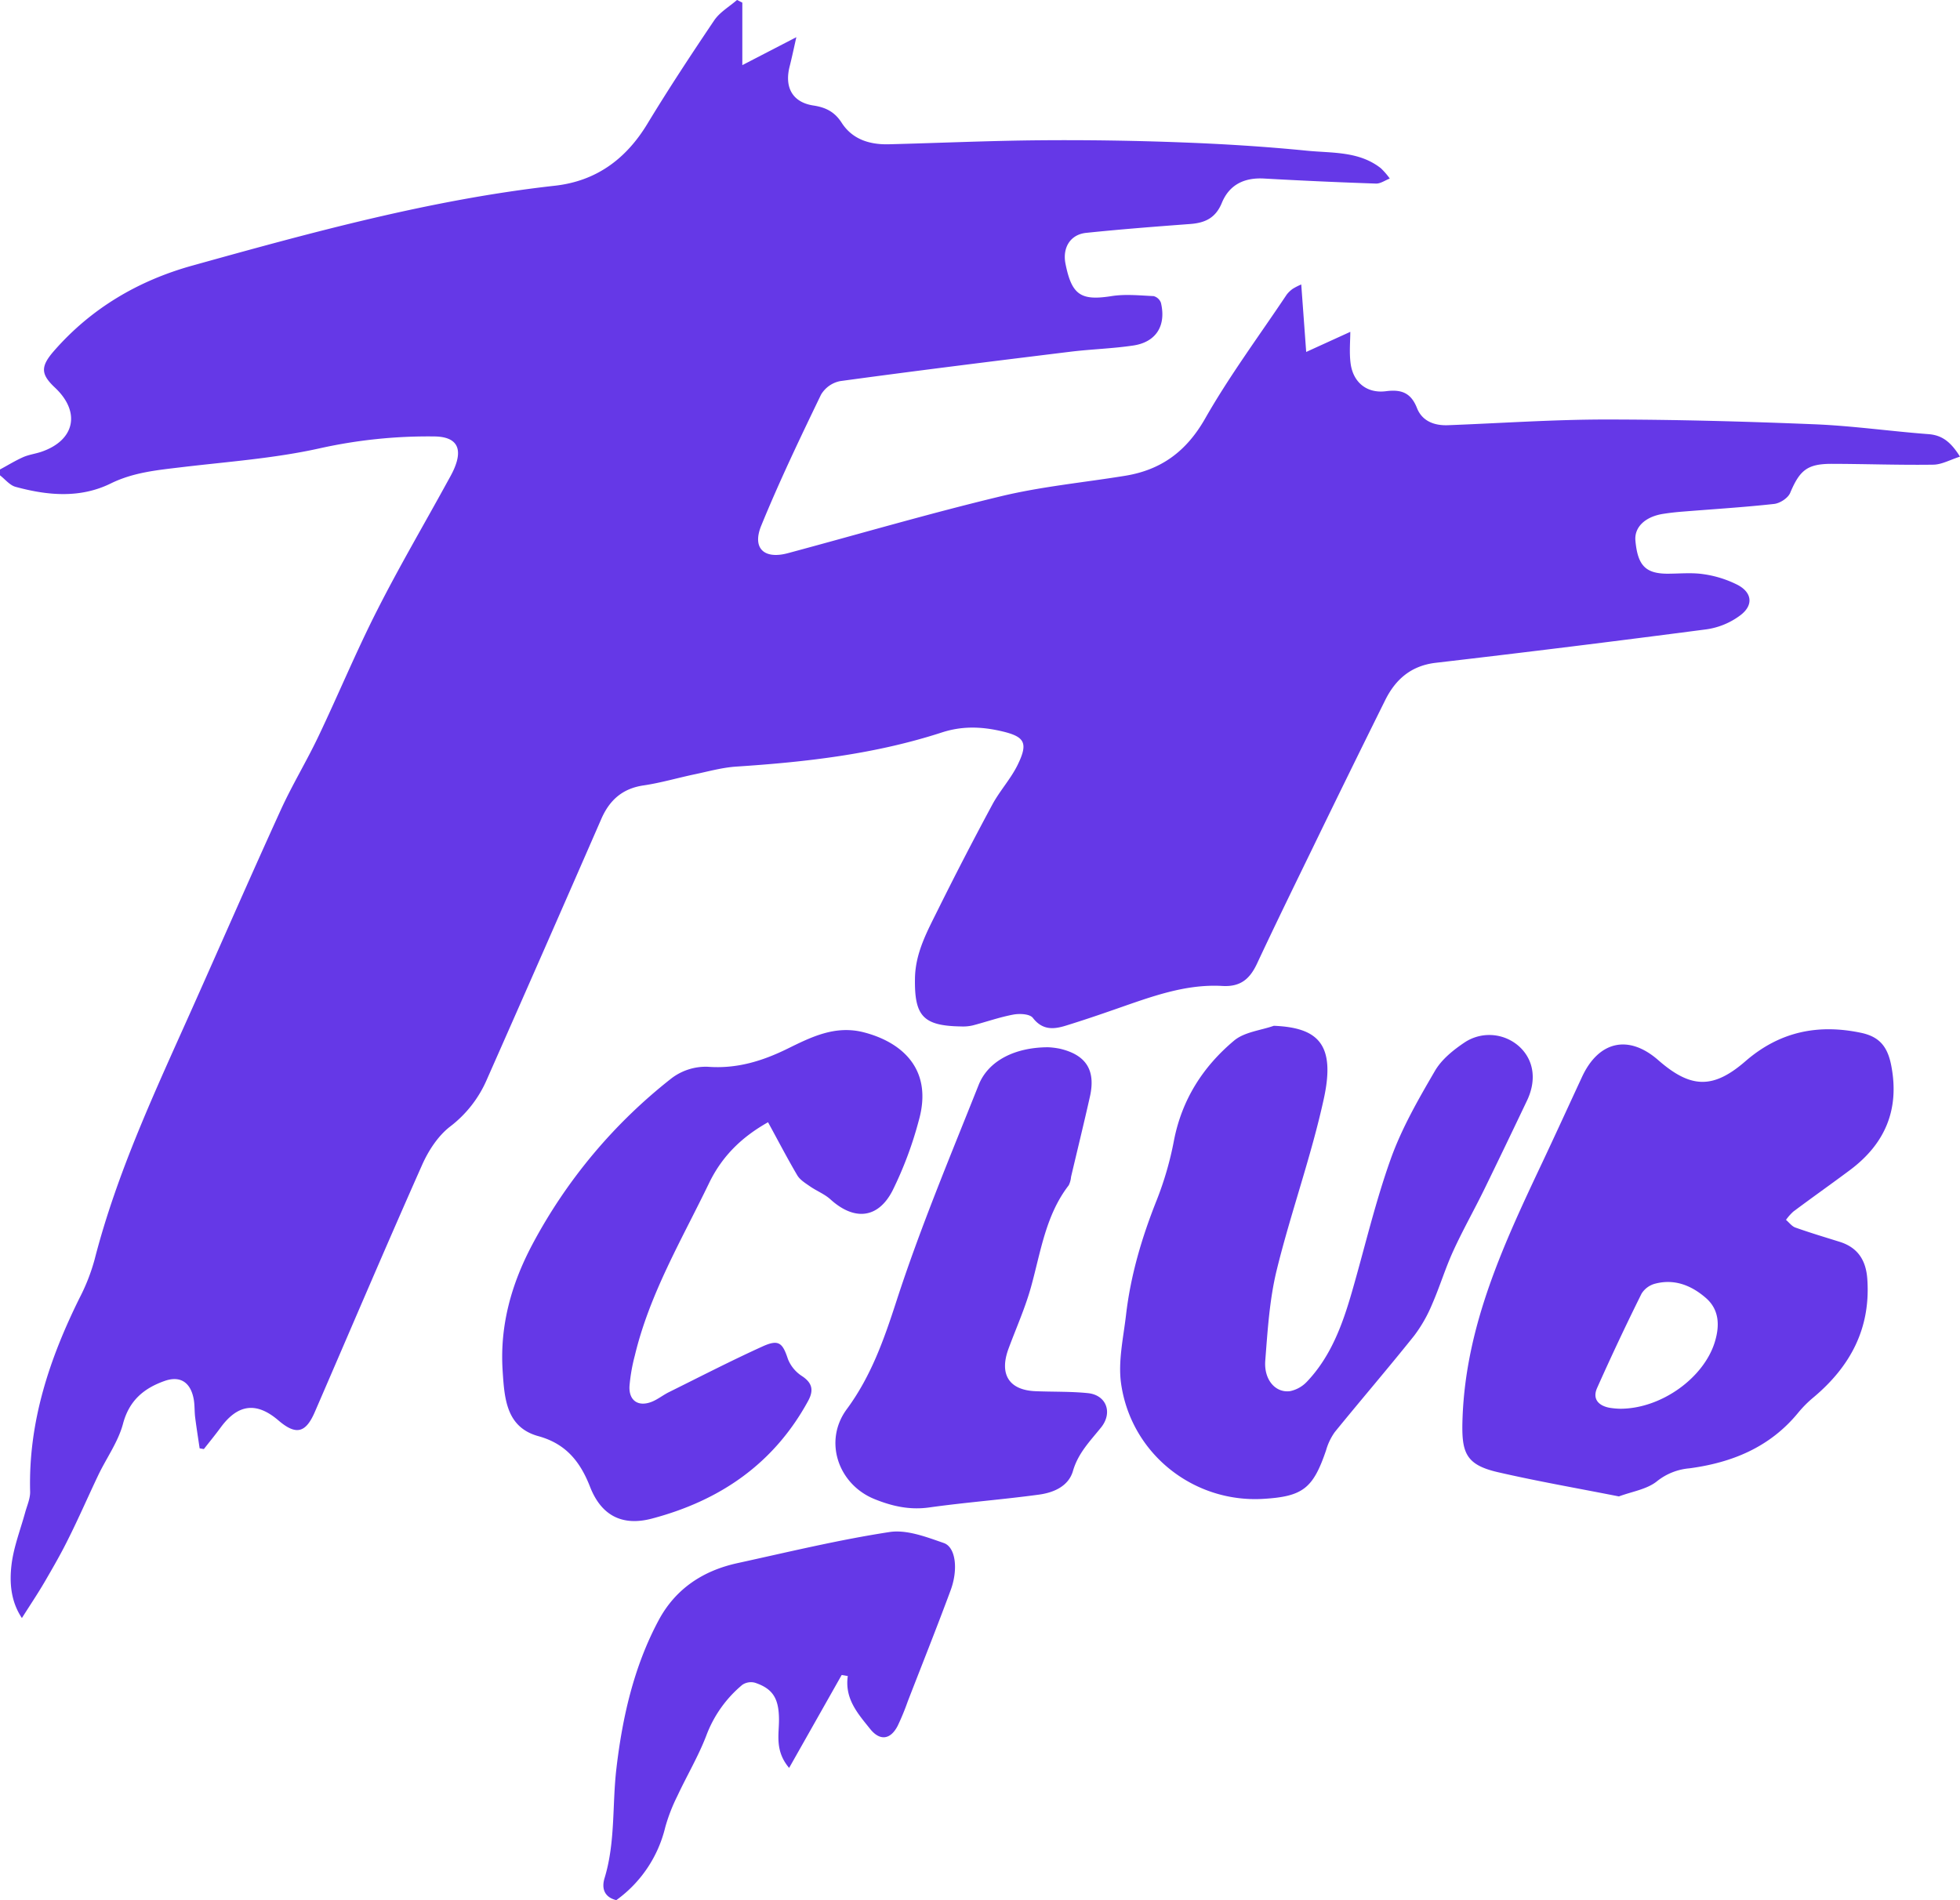
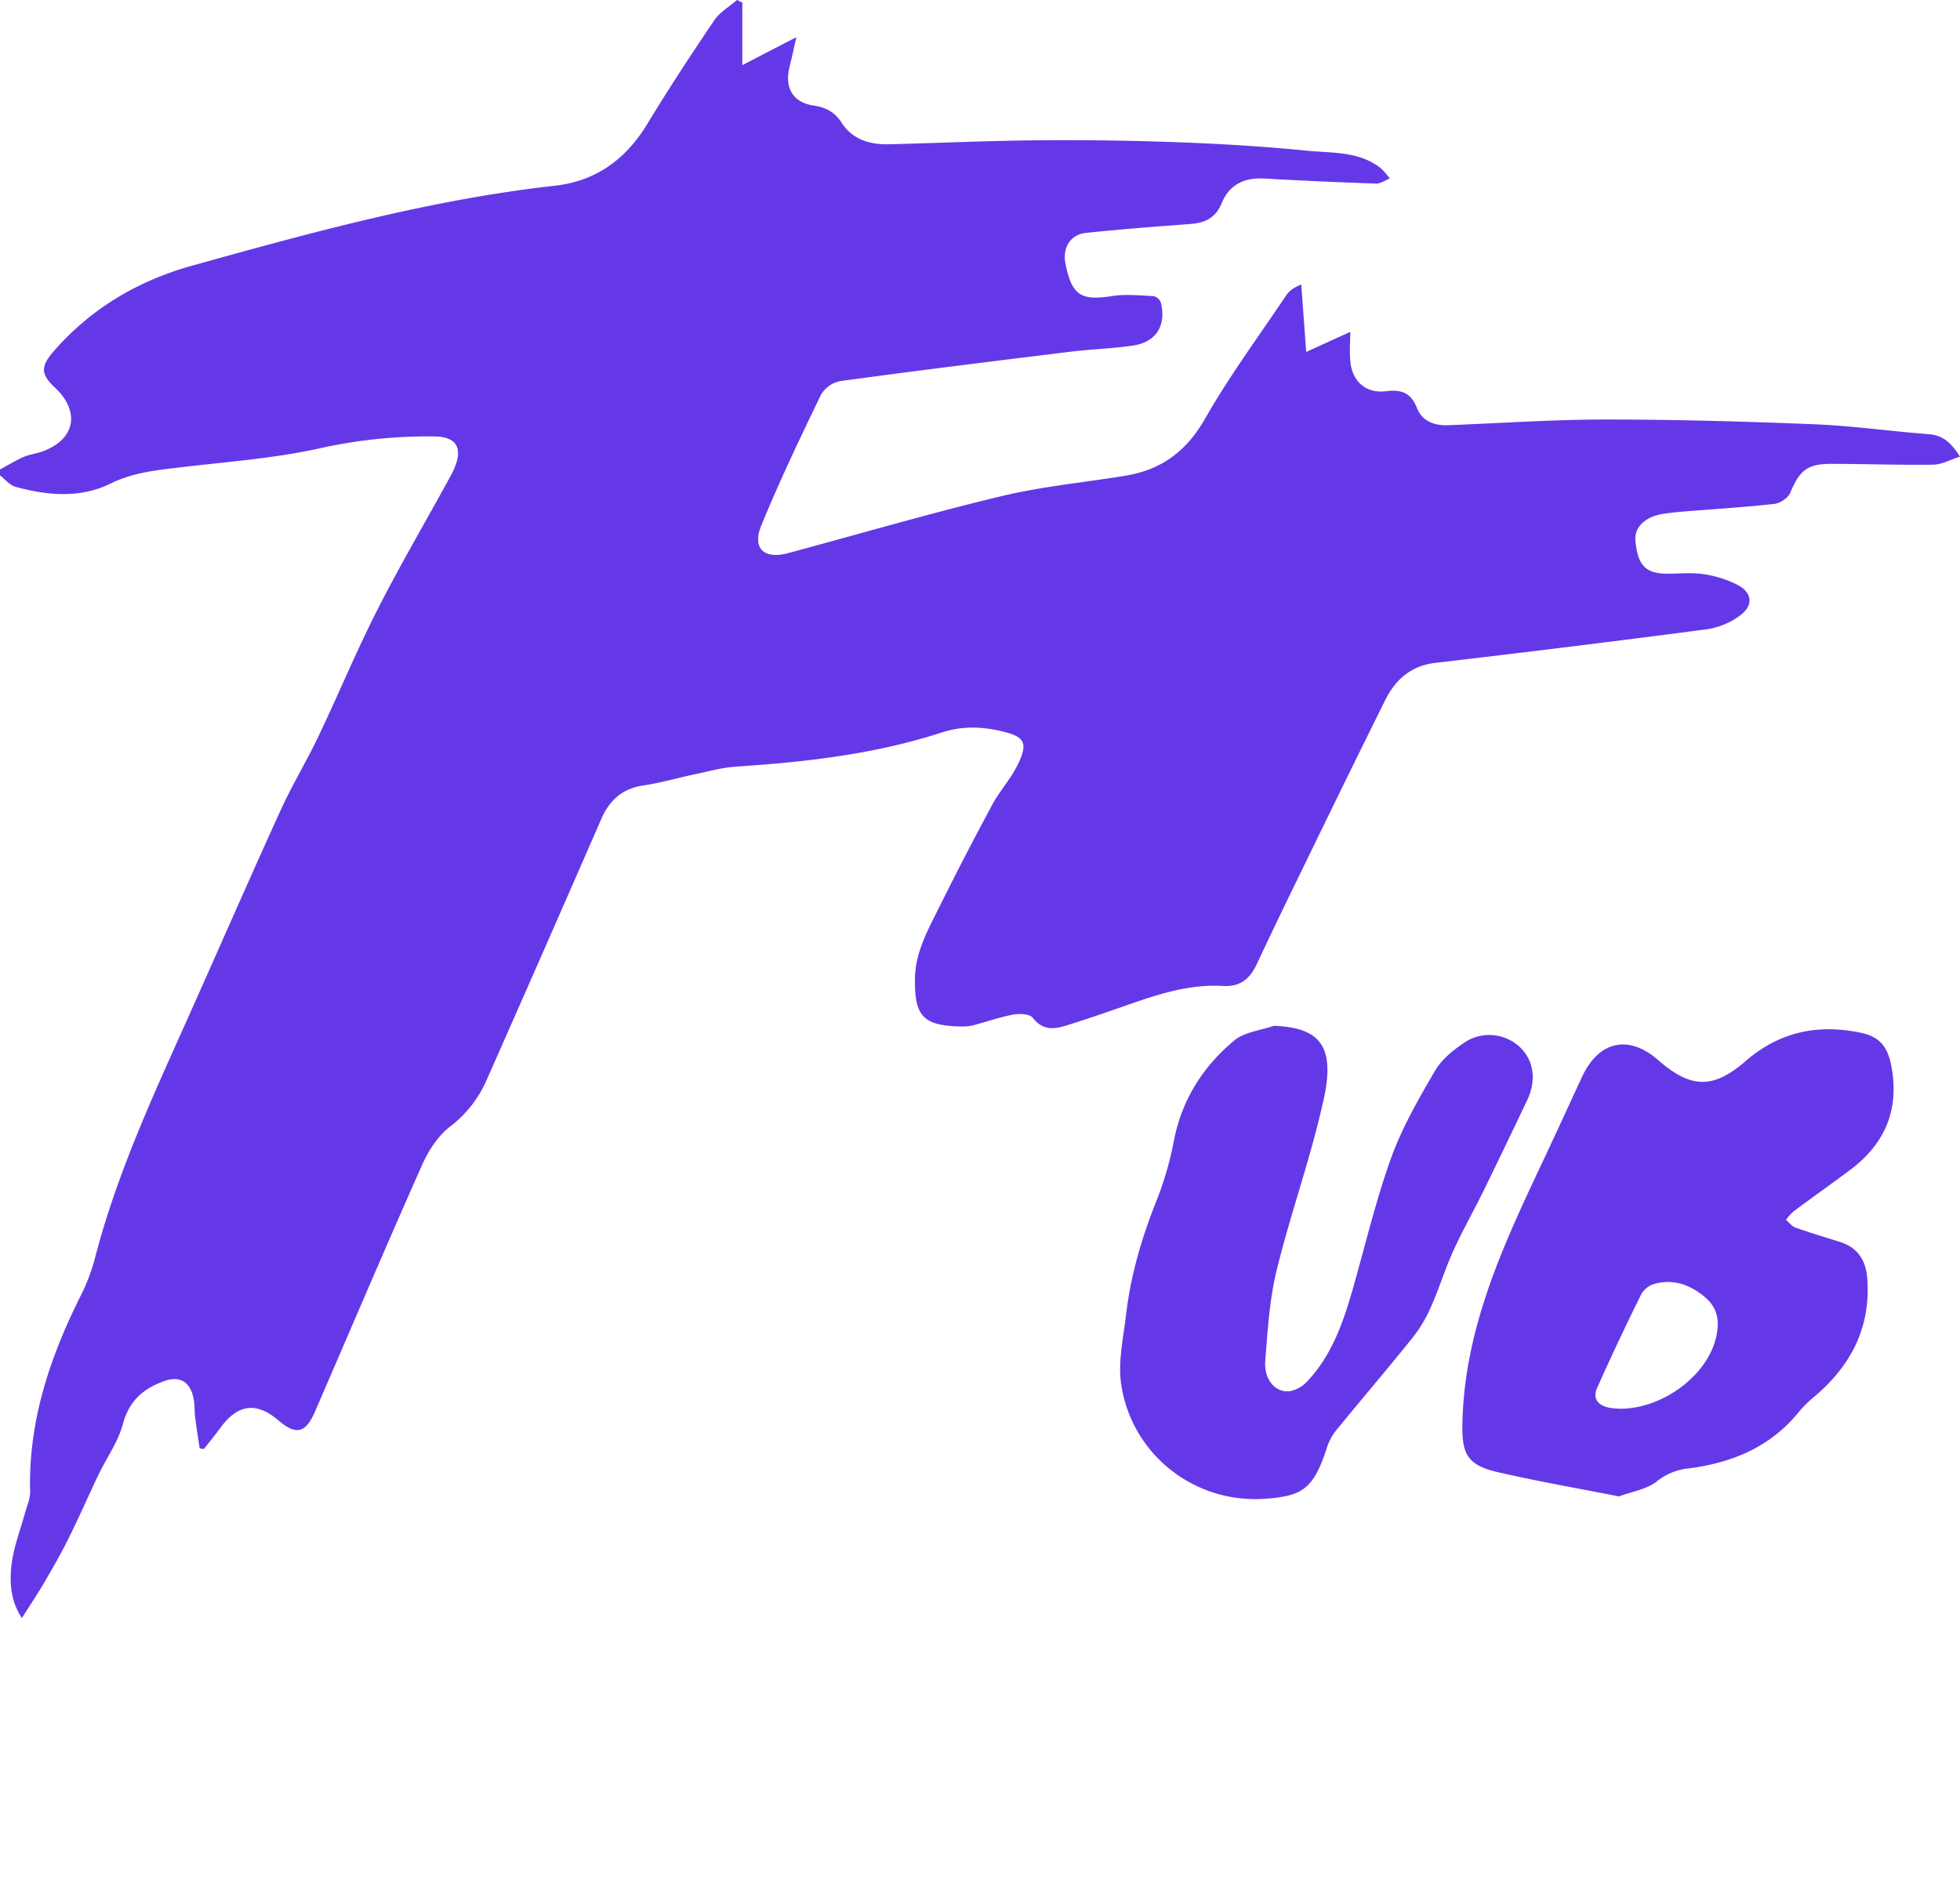
<svg xmlns="http://www.w3.org/2000/svg" width="165" height="160" viewBox="0 0 165 160" fill="none">
  <g clip-path="url(#a)" fill="#6538E7">
    <path d="M0 39.53c.654-.351 1.294-.748 1.96-1.042.49-.212 1.022-.276 1.522-.446 2.826-.965 3.33-3.348 1.15-5.398-1.19-1.117-1.243-1.76-.116-3.062 3.154-3.627 7.144-5.956 11.658-7.213 10.048-2.797 20.13-5.57 30.543-6.731 3.43-.384 5.957-2.204 7.773-5.199s3.7-5.854 5.636-8.726c.471-.693 1.272-1.152 1.922-1.718l.443.227v5.263l4.549-2.354c-.182.793-.356 1.638-.569 2.479-.446 1.765.26 3.007 1.995 3.273 1.032.157 1.787.519 2.392 1.459.904 1.404 2.365 1.845 3.955 1.807 4.242-.107 8.484-.301 12.729-.336q5.932-.05 11.866.175c3.546.132 7.092.351 10.624.703 2.112.209 4.367.027 6.207 1.47q.421.399.757.873c-.387.147-.779.436-1.161.424q-4.71-.16-9.413-.424c-1.654-.095-2.926.499-3.564 2.05-.524 1.279-1.421 1.685-2.658 1.777-2.929.22-5.858.444-8.774.748-1.338.145-1.995 1.262-1.73 2.596.527 2.653 1.306 3.134 3.88 2.728 1.154-.183 2.362-.053 3.54 0a.9.9 0 0 1 .616.565c.46 1.943-.42 3.324-2.363 3.6-1.693.25-3.411.302-5.11.5-6.516.8-13.03 1.605-19.534 2.493-.331.065-.646.2-.924.397-.277.197-.51.45-.686.745-1.754 3.637-3.502 7.287-5.03 11.025-.785 1.915.244 2.857 2.24 2.321 5.981-1.606 11.929-3.351 17.948-4.795 3.43-.825 6.991-1.159 10.489-1.73 3-.499 5.117-2.047 6.692-4.814 2.059-3.613 4.551-6.97 6.862-10.43a2.4 2.4 0 0 1 .522-.498q.341-.206.706-.36l.416 5.683 3.713-1.693c0 .77-.093 1.713.022 2.628.204 1.635 1.382 2.578 2.985 2.37 1.255-.161 2.091.105 2.605 1.415.439 1.114 1.471 1.495 2.62 1.448 4.411-.167 8.808-.476 13.211-.479 5.867 0 11.741.162 17.606.4 3.213.129 6.413.59 9.624.832 1.149.087 1.882.656 2.654 1.895-.826.262-1.532.666-2.243.676-2.855.042-5.712-.065-8.577-.07-2.044 0-2.676.548-3.477 2.448-.187.439-.863.875-1.353.928-2.595.286-5.203.444-7.806.655a21 21 0 0 0-1.58.187c-1.493.25-2.39 1.13-2.289 2.244.189 2.085.845 2.773 2.671 2.788 1.022 0 2.059-.11 3.059.04a9.2 9.2 0 0 1 2.869.9c1.226.643 1.355 1.71.245 2.553a6.2 6.2 0 0 1-2.855 1.19q-11.403 1.494-22.823 2.822c-2.051.249-3.359 1.386-4.232 3.146a1599 1599 0 0 0-6.222 12.686c-1.537 3.156-3.078 6.313-4.566 9.494-.605 1.29-1.387 1.972-2.918 1.882-3.118-.18-6.014.916-8.911 1.923-1.424.498-2.85.982-4.291 1.426-1.015.312-1.948.379-2.75-.66-.26-.337-1.107-.377-1.637-.28-1.154.214-2.274.613-3.413.91a3.6 3.6 0 0 1-.98.09c-3.209-.048-3.949-.865-3.895-4.057.034-2.176 1.054-3.989 1.96-5.826a297 297 0 0 1 4.554-8.802c.622-1.154 1.541-2.149 2.12-3.323.936-1.905.605-2.414-1.439-2.873-1.661-.373-3.247-.42-4.928.125-5.637 1.833-11.457 2.493-17.326 2.877-1.17.078-2.323.404-3.478.646-1.43.3-2.842.718-4.283.933-1.758.249-2.873 1.199-3.58 2.814a4495 4495 0 0 1-9.659 21.996 9.9 9.9 0 0 1-3.08 3.924c-1.015.786-1.824 2.028-2.36 3.242-3.068 6.904-6.024 13.862-9.028 20.796-.772 1.783-1.593 1.957-3.061.701-1.85-1.584-3.416-1.382-4.872.61-.451.616-.936 1.205-1.404 1.803l-.356-.06c-.127-.867-.267-1.745-.377-2.608-.061-.498-.032-.997-.113-1.483-.245-1.439-1.11-2.055-2.45-1.588-1.716.605-2.983 1.615-3.512 3.612-.405 1.519-1.39 2.875-2.08 4.319-.861 1.805-1.658 3.65-2.56 5.442-.6 1.215-1.281 2.389-1.96 3.558-.583.998-1.225 1.95-1.911 3.037-.944-1.409-1.062-3.014-.863-4.573.189-1.453.735-2.859 1.13-4.288.159-.593.44-1.194.426-1.785-.154-5.854 1.62-11.18 4.166-16.316a16.5 16.5 0 0 0 1.26-3.221c1.894-7.38 5.117-14.212 8.202-21.12 2.492-5.578 4.936-11.18 7.47-16.738.958-2.102 2.166-4.086 3.161-6.176 1.689-3.538 3.186-7.168 4.965-10.661 1.848-3.648 3.921-7.178 5.882-10.76.198-.362.409-.721.573-1.098.78-1.775.233-2.742-1.664-2.758-3.26-.04-6.513.3-9.697 1.013-3.767.833-7.653 1.112-11.496 1.568-2.066.25-4.1.426-6.036 1.379-2.585 1.269-5.325 1.017-8.016.282-.49-.135-.882-.644-1.321-.98zm136.286 86.472c-3.497-.691-6.862-1.274-10.185-2.04-2.789-.643-3.083-1.7-2.978-4.58.287-7.836 3.488-14.663 6.72-21.51 1.127-2.39 2.225-4.796 3.338-7.195 1.404-3.029 3.921-3.588 6.406-1.42 2.718 2.378 4.605 2.492 7.369.084 2.884-2.493 6.112-3.132 9.714-2.376 1.561.329 2.238 1.177 2.544 2.767.716 3.723-.544 6.598-3.482 8.794-1.576 1.177-3.186 2.311-4.762 3.491q-.346.315-.618.698c.26.222.491.541.785.646 1.225.436 2.477.81 3.722 1.199 1.515.471 2.223 1.533 2.336 3.121.299 4.179-1.434 7.38-4.519 9.973q-.71.587-1.297 1.299c-2.392 2.92-5.587 4.209-9.17 4.685a5.04 5.04 0 0 0-2.735 1.1c-.845.673-2.098.855-3.188 1.264m.115-7.383c3.45 0 7.041-2.6 7.962-5.632.404-1.326.395-2.68-.735-3.678-1.225-1.072-2.652-1.645-4.281-1.224a1.92 1.92 0 0 0-1.155.843 212 212 0 0 0-3.739 7.936c-.417.93.11 1.496 1.041 1.673q.45.073.907.082m-29.165-32.245c3.663.152 5.215 1.496 4.215 6.109-1.061 4.879-2.782 9.606-3.973 14.46-.605 2.471-.764 5.069-.963 7.622-.127 1.623.87 2.743 2.093 2.571a2.7 2.7 0 0 0 1.421-.803c2.017-2.124 2.99-4.809 3.787-7.572 1.08-3.74 1.96-7.537 3.266-11.185.924-2.583 2.321-5.011 3.706-7.387.576-.998 1.58-1.795 2.548-2.441a3.76 3.76 0 0 1 4.642.449c1.157 1.126 1.38 2.775.571 4.475a882 882 0 0 1-3.6 7.48c-.855 1.745-1.811 3.433-2.617 5.198-.664 1.454-1.125 2.992-1.772 4.471a12 12 0 0 1-1.512 2.65c-2.191 2.743-4.47 5.393-6.681 8.113a5 5 0 0 0-.735 1.538c-1.093 3.217-1.96 3.892-5.308 4.087-5.847.339-11.094-3.79-11.945-9.696-.269-1.873.192-3.872.415-5.8.39-3.353 1.34-6.55 2.59-9.679a27.7 27.7 0 0 0 1.441-4.986c.669-3.466 2.451-6.233 5.056-8.42.867-.733 2.232-.862 3.355-1.254" />
-     <path d="M64.656 94.495c-2.059 1.161-3.801 2.717-4.963 5.123-2.294 4.755-5.004 9.31-6.252 14.526-.224.84-.374 1.698-.448 2.566-.066 1.209.718 1.762 1.84 1.336.527-.2.98-.579 1.498-.833 2.622-1.299 5.227-2.645 7.89-3.852 1.344-.606 1.665-.277 2.11 1.075a3.04 3.04 0 0 0 1.18 1.431c.88.578 1.002 1.204.524 2.087-2.909 5.338-7.474 8.414-13.157 9.915-2.476.654-4.252-.237-5.203-2.67-.833-2.139-2.044-3.635-4.35-4.271-2.723-.748-2.86-3.194-3.012-5.517-.245-3.798.735-7.291 2.495-10.612a44.05 44.05 0 0 1 11.736-14.014 4.77 4.77 0 0 1 3.049-.96c2.428.184 4.585-.481 6.7-1.521 2.026-.998 4.03-1.995 6.418-1.382 3.117.8 5.881 3.032 4.634 7.433a31.5 31.5 0 0 1-2.206 5.892c-1.225 2.386-3.237 2.548-5.224.747-.49-.448-1.155-.705-1.716-1.092-.392-.274-.85-.548-1.083-.942-.843-1.431-1.615-2.922-2.46-4.465m23.592-6.313q.51.025 1.012.13c2.186.528 2.99 1.814 2.495 4.023-.507 2.26-1.059 4.508-1.59 6.762-.02.248-.087.489-.197.71-1.936 2.509-2.35 5.583-3.163 8.523-.49 1.782-1.26 3.49-1.905 5.236-.796 2.161.047 3.49 2.282 3.577 1.47.06 2.94.015 4.397.162 1.56.157 2.112 1.641 1.12 2.883-.915 1.142-1.934 2.154-2.373 3.672-.38 1.309-1.659 1.833-2.89 1.995-3.062.416-6.153.648-9.214 1.077-1.649.232-3.134-.107-4.631-.716-3.034-1.246-4.284-4.881-2.306-7.559 2.05-2.78 3.132-5.864 4.19-9.128 2.002-6.161 4.517-12.152 6.911-18.173.806-2.03 3.044-3.172 5.862-3.174m-17.392 52.857-4.424 7.824c-1.225-1.454-.843-2.82-.853-4.089-.012-1.728-.49-2.578-2.029-3.087a1.3 1.3 0 0 0-1.059.179 10.2 10.2 0 0 0-3.03 4.269c-.667 1.745-1.643 3.383-2.437 5.089A14.7 14.7 0 0 0 56 153.869a10.6 10.6 0 0 1-4.12 6.128c-.992-.249-1.262-.967-.98-1.877.917-3.019.63-6.161.993-9.225.507-4.316 1.47-8.567 3.543-12.446 1.431-2.686 3.762-4.199 6.646-4.83 4.257-.93 8.502-1.96 12.8-2.618 1.453-.222 3.103.417 4.57.925 1.005.349 1.226 2.217.576 3.977-1.161 3.137-2.399 6.233-3.61 9.357q-.37 1.055-.85 2.062c-.615 1.189-1.512 1.274-2.325.249-1.025-1.281-2.147-2.523-1.873-4.445z" />
  </g>
  <defs>
    <clipPath id="a">
      <path fill="#6538E7" d="M0 0h165v160H0z" />
    </clipPath>
  </defs>
</svg>